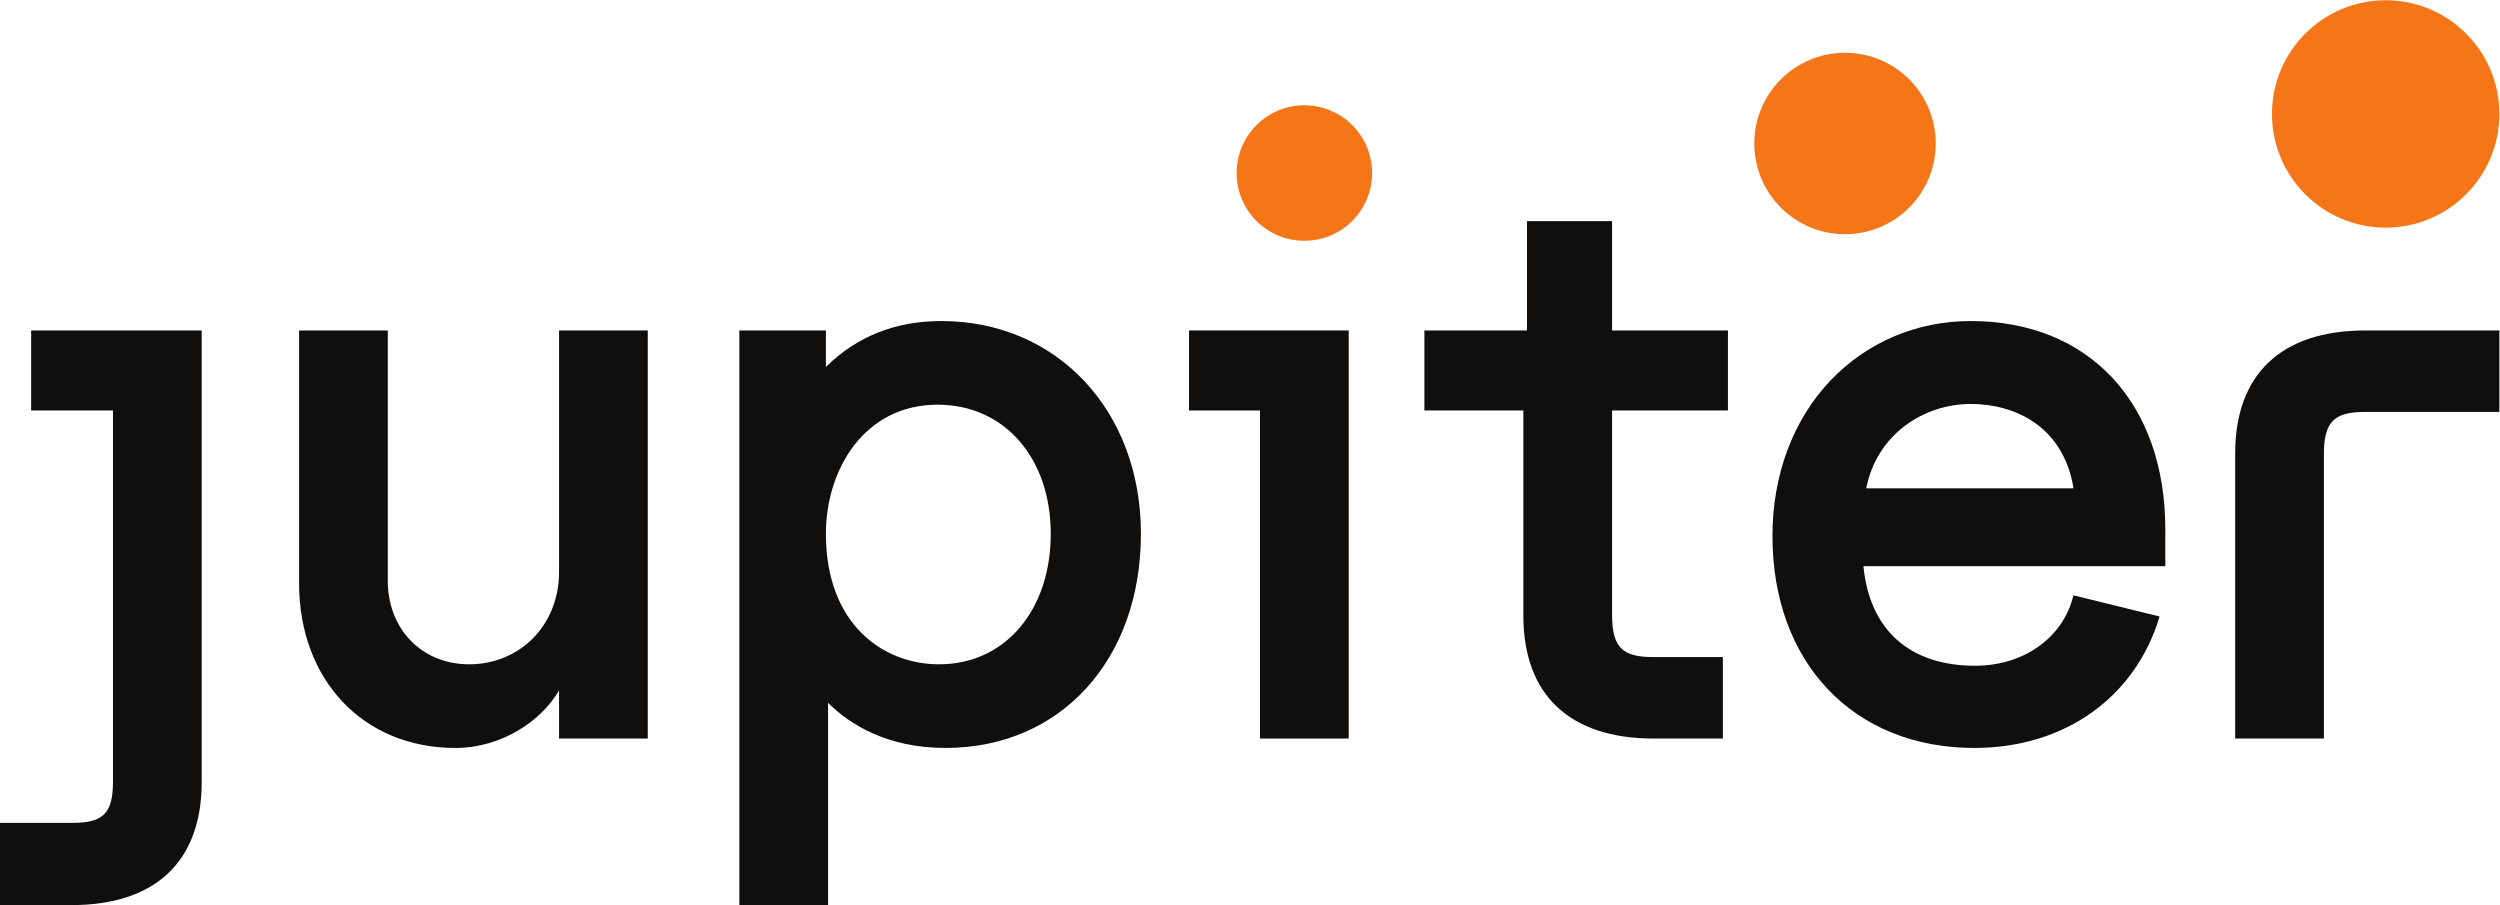
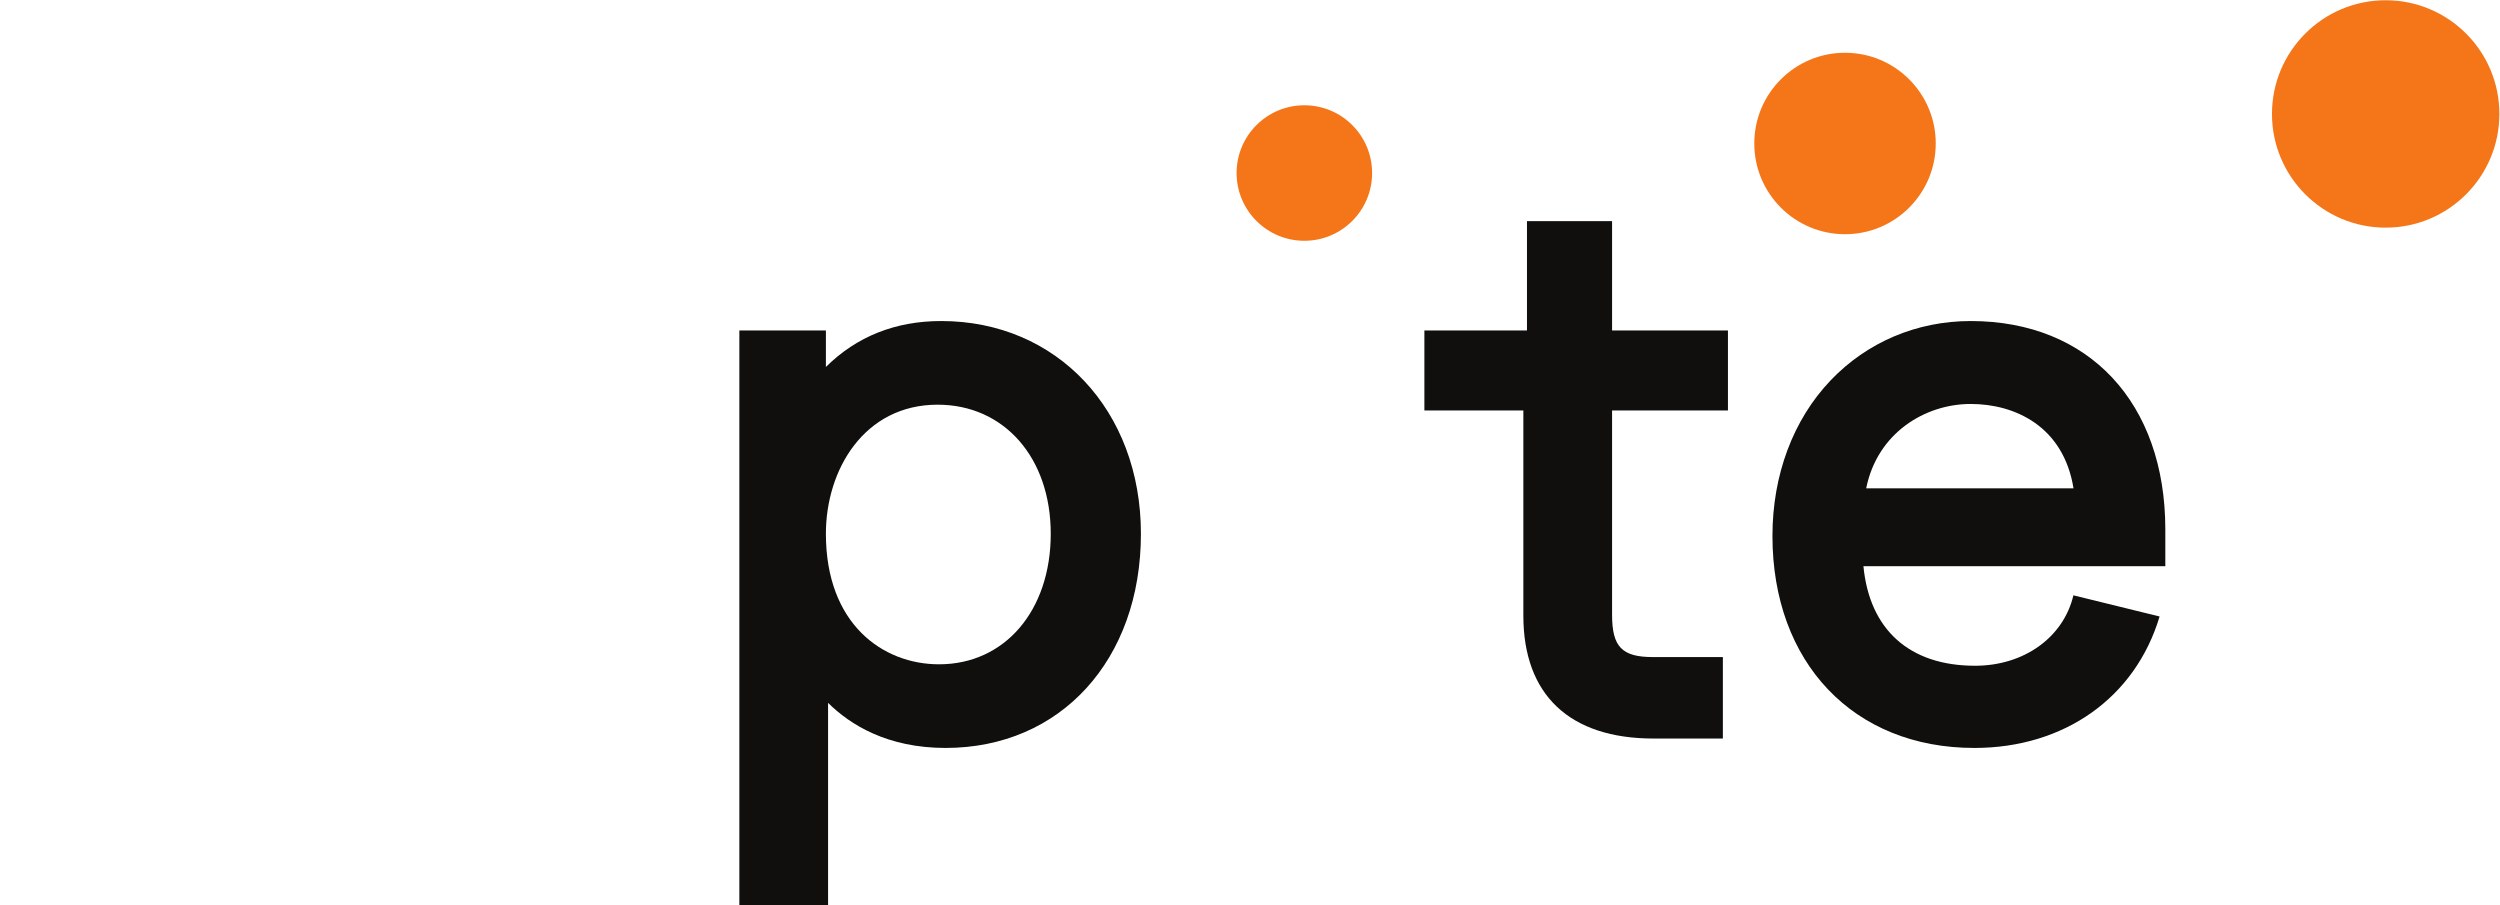
<svg xmlns="http://www.w3.org/2000/svg" viewBox="0 0 693.333 251.013" height="251.013" width="693.333" id="svg2" version="1.1">
  <defs id="defs6" />
  <g transform="matrix(1.333,0,0,-1.333,0,251.013)" id="g8">
    <g transform="scale(0.1)" id="g10">
-       <path id="path12" style="fill:#100f0d;fill-opacity:1;fill-rule:nonzero;stroke:none" d="M 64.789,1029.05 H 235.047 V 257.27 c 0,-66.102 -19.805,-86.25 -84.75,-86.25 L 0,171.02 V 0 H 148.789 C 323.434,0 419.617,90.828 419.621,255.762 V 1195.55 H 64.789 v -166.5" />
-       <path id="path14" style="fill:#100f0d;fill-opacity:1;fill-rule:nonzero;stroke:none" d="m 1163.12,692.691 c 0,-109.293 -80.48,-191.711 -187.198,-191.711 -97.988,0 -169.117,73.02 -169.117,173.641 V 1195.55 H 622.223 V 670.102 c 0,-202.051 133.675,-343.153 325.074,-343.153 96.723,0 179.553,56.699 215.823,119.77 V 346.531 H 1347.7 V 1195.55 H 1163.12 V 692.691" />
      <path id="path16" style="fill:#100f0d;fill-opacity:1;fill-rule:nonzero;stroke:none" d="m 2186.1,772.551 c 0,-159.903 -95.56,-271.571 -232.4,-271.571 -117.18,0 -235.41,83.969 -235.41,271.571 0,133.457 79.82,268.559 232.4,268.559 138.61,0 235.41,-110.438 235.41,-268.559 z m -227.88,442.589 c -95.44,0 -175.85,-32.09 -239.93,-95.53 v 75.94 H 1538.24 V 0 h 184.57 v 420.738 c 46.18,-45.699 123.53,-93.789 244.45,-93.789 239.3,0 406.43,183.231 406.43,445.602 0,256.449 -174.73,442.589 -415.47,442.589" />
-       <path id="path18" style="fill:#100f0d;fill-opacity:1;fill-rule:nonzero;stroke:none" d="m 2473.82,1029.05 h 147.65 V 346.531 h 184.57 v 849.019 h -332.22 v -166.5" />
      <path id="path20" style="fill:#100f0d;fill-opacity:1;fill-rule:nonzero;stroke:none" d="M 3353.95,1423.05 H 3176.9 v -227.5 h -213.45 v -166.5 h 205.92 V 602.289 c 0,-164.918 96.18,-255.758 270.83,-255.758 h 144.26 v 169.508 h -145.77 c -64.15,0 -84.74,21.332 -84.74,87.762 v 425.249 h 241.06 v 166.5 h -241.06 v 227.5" />
      <path id="path22" style="fill:#100f0d;fill-opacity:1;fill-rule:nonzero;stroke:none" d="m 4100.07,1042.61 c 92.58,0 193.18,-46.883 213.9,-175.508 h -431.33 c 23.14,115.378 122.66,175.508 217.43,175.508 z m 213.69,-398.13 c -20.69,-87.64 -102.93,-146.519 -204.65,-146.519 -136.34,0 -219.52,74.988 -232.22,207.16 H 4505 v 76.469 c 0,263.37 -158.94,433.55 -404.93,433.55 -112.06,0 -215.6,-43.88 -291.53,-123.54 -77.98,-81.82 -120.92,-196.729 -120.92,-323.569 0,-263.832 168.78,-441.082 419.99,-441.09 187.33,0 335.03,104.797 385.47,273.5 l -179.32,44.039" />
-       <path id="path24" style="fill:#100f0d;fill-opacity:1;fill-rule:nonzero;stroke:none" d="m 4834.93,938.277 c 0,66.433 20.6,87.763 84.75,87.763 H 5200 v 169.51 h -278.82 c -174.64,0 -270.83,-90.84 -270.83,-255.765 V 346.531 h 184.58 v 591.746" />
      <path id="path26" style="fill:#f57619;fill-opacity:1;fill-rule:nonzero;stroke:none" d="m 2854.7,1523.07 c 0,-77.84 -63.11,-140.96 -140.96,-140.96 -77.86,0 -140.97,63.12 -140.97,140.96 0,77.86 63.11,140.97 140.97,140.97 77.85,0 140.96,-63.11 140.96,-140.97" />
      <path id="path28" style="fill:#f57619;fill-opacity:1;fill-rule:nonzero;stroke:none" d="m 4027.35,1584.54 c 0,-104.25 -84.51,-188.76 -188.76,-188.76 -104.25,0 -188.76,84.51 -188.76,188.76 0,104.25 84.51,188.76 188.76,188.76 104.25,0 188.76,-84.51 188.76,-188.76" />
      <path id="path30" style="fill:#f57619;fill-opacity:1;fill-rule:nonzero;stroke:none" d="m 5200,1646.01 c 0,-130.65 -105.91,-236.56 -236.55,-236.56 -130.65,0 -236.56,105.91 -236.56,236.56 0,130.64 105.91,236.55 236.56,236.55 130.64,0 236.55,-105.91 236.55,-236.55" />
    </g>
  </g>
</svg>